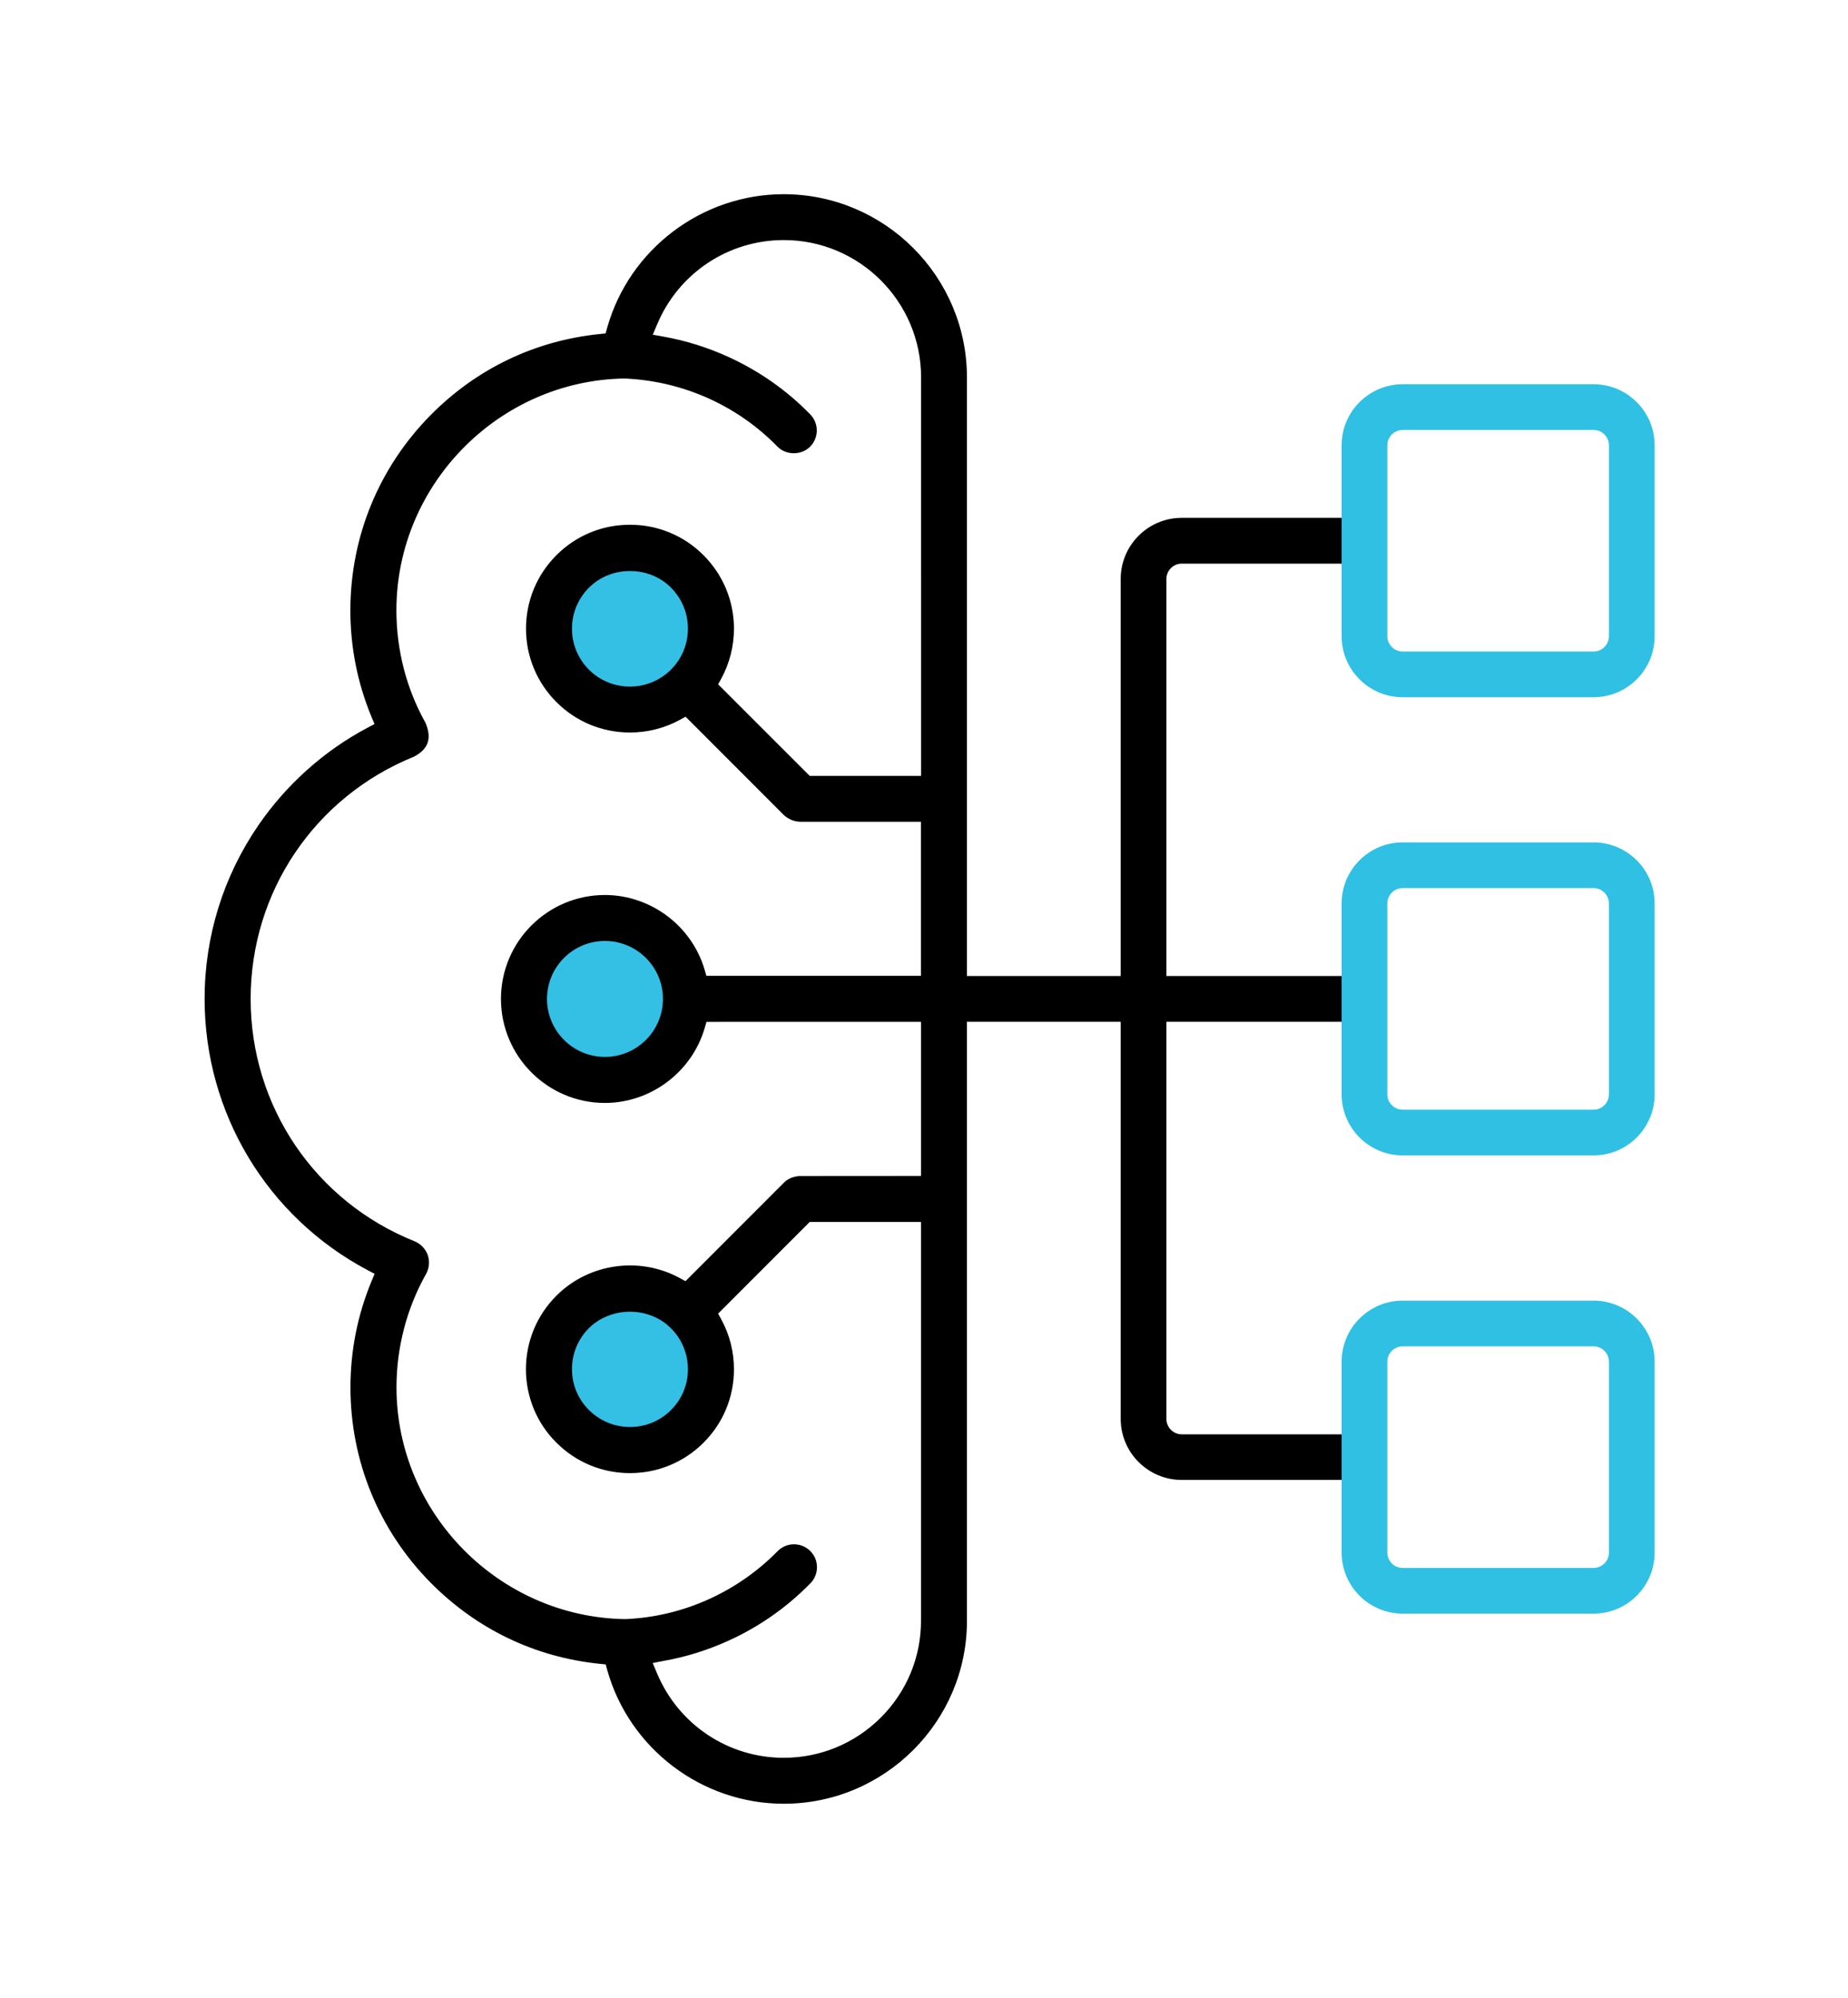
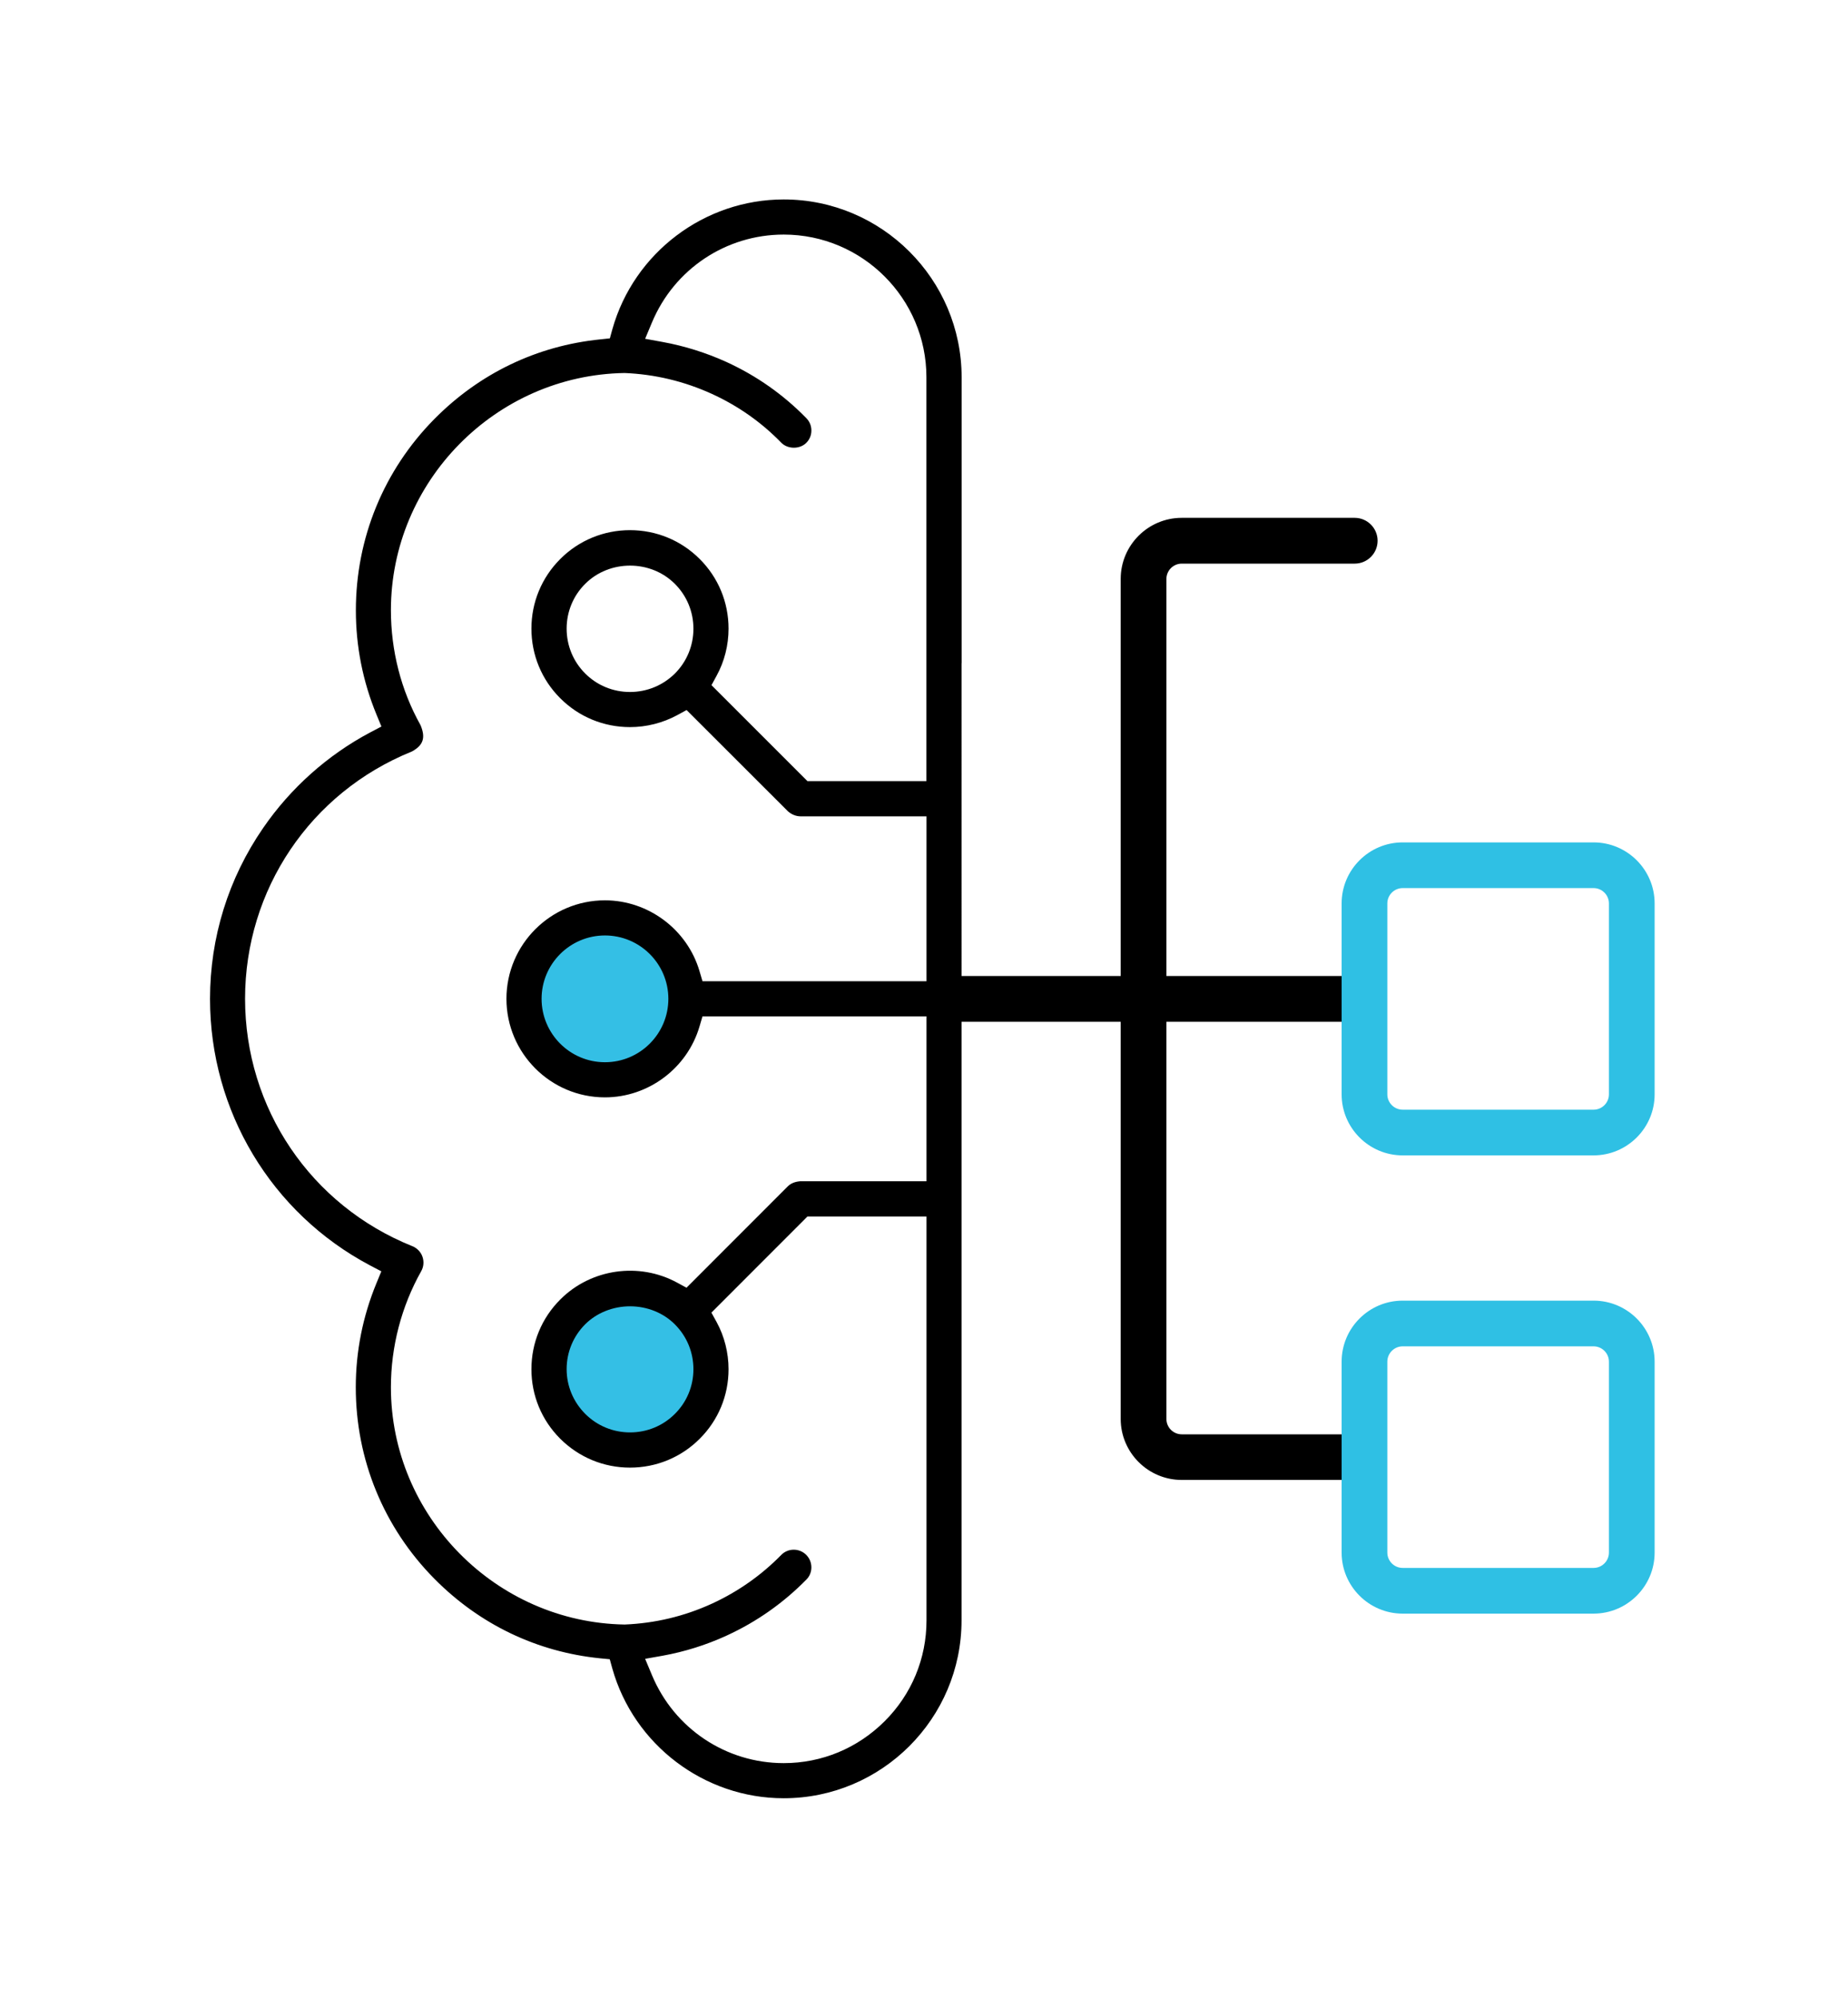
<svg xmlns="http://www.w3.org/2000/svg" version="1.1" id="Layer_1" x="0px" y="0px" viewBox="0 0 222 240" style="enable-background:new 0 0 222 240;" xml:space="preserve">
  <style type="text/css">
	.st0{fill:#F4F7F9;}
	.st1{fill:#D7F0F9;}
	.st2{fill:#FFFFFF;}
	.st3{fill:#15100C;}
	.st4{fill:#2BC1E6;}
	.st5{fill:#E1E3E5;}
	.st6{fill:#34BFE5;}
	.st7{fill:#D6EFF6;}
	.st8{fill:#2DC0E4;}
	.st9{fill:#343E46;}
	.st10{opacity:0.45;}
	.st11{fill:#009CDE;}
	.st12{opacity:0.45;fill:#343E46;}
	.st13{opacity:0.31;fill:#F4F7F9;}
	.st14{fill:none;stroke:#000000;stroke-width:5;stroke-miterlimit:10;}
	.st15{fill:#15100C;stroke:#15100C;stroke-width:2;stroke-miterlimit:10;}
	.st16{fill:url(#SVGID_1_);}
	.st17{fill:#16110D;}
	.st18{fill:#FFFFFF;stroke:#000000;stroke-width:5;stroke-linecap:round;stroke-linejoin:round;stroke-miterlimit:10;}
	.st19{fill:none;stroke:#000000;stroke-width:5.521;stroke-miterlimit:10;}
	.st20{stroke:#000000;stroke-width:3.067;stroke-miterlimit:10;}
	.st21{stroke:#000000;stroke-miterlimit:10;}
	.st22{fill:none;stroke:#2FC0E4;stroke-width:6.069;stroke-linecap:round;stroke-miterlimit:10;}
	.st23{fill:none;stroke:#2FC0E4;stroke-width:6.069;stroke-linecap:round;stroke-linejoin:round;stroke-miterlimit:10;}
	.st24{fill:#231F20;stroke:#231F20;stroke-width:3;stroke-miterlimit:10;}
	.st25{fill:#34BFE5;stroke:#2FC0E4;stroke-width:3;stroke-miterlimit:10;}
	.st26{fill:#231F20;stroke:#231F20;stroke-width:3.5;stroke-miterlimit:10;}
	.st27{stroke:#000000;stroke-width:2.4;stroke-miterlimit:10;}
	.st28{fill:#2DC0E4;stroke:#2FC0E4;stroke-width:2;stroke-miterlimit:10;}
	.st29{stroke:#000000;stroke-width:3.4;stroke-miterlimit:10;}
	.st30{stroke:#000000;stroke-width:3.6;stroke-miterlimit:10;}
	.st31{fill:#2DC0E4;stroke:#2FC0E4;stroke-width:3.6;stroke-miterlimit:10;}
	.st32{stroke:#000000;stroke-width:1.7;stroke-miterlimit:10;}
	.st33{fill:none;stroke:#000000;stroke-width:5;stroke-linecap:round;stroke-miterlimit:10;}
	.st34{fill:#2FC0E4;stroke:#2FC0E4;stroke-miterlimit:10;}
	.st35{fill:#2FC0E4;stroke:#2FC0E4;stroke-width:2;stroke-miterlimit:10;}
	.st36{stroke:#000000;stroke-width:2;stroke-miterlimit:10;}
	.st37{stroke:#000000;stroke-width:1.3;stroke-miterlimit:10;}
	.st38{stroke:#000000;stroke-width:4;stroke-miterlimit:10;}
	.st39{fill:#34BFE5;stroke:#2FC0E4;stroke-width:4;stroke-miterlimit:10;}
	.st40{stroke:#000000;stroke-width:3;stroke-miterlimit:10;}
	.st41{stroke:#000000;stroke-width:3.5;stroke-miterlimit:10;}
	.st42{fill:none;stroke:#000000;stroke-width:5.5;stroke-linecap:round;stroke-linejoin:round;stroke-miterlimit:10;}
	.st43{fill:none;stroke:#2FC0E4;stroke-width:5.5;stroke-linecap:round;stroke-linejoin:round;stroke-miterlimit:10;}
	.st44{fill:#231F20;}
	.st45{stroke:#000000;stroke-width:2.3;stroke-miterlimit:10;}
	.st46{fill:#2FC0E4;stroke:#2FC0E4;stroke-width:3;stroke-miterlimit:10;}
	.st47{fill:#2FC0E4;}
	.st48{fill:none;stroke:#000000;stroke-width:5.4;stroke-miterlimit:10;}
	.st49{fill:none;stroke:#231F20;stroke-miterlimit:10;}
	.st50{stroke:#000000;stroke-width:2.5;stroke-miterlimit:10;}
	.st51{fill:#FFFFFF;stroke:#000000;stroke-width:1.5;stroke-linejoin:round;stroke-miterlimit:10;}
	.st52{stroke:#000000;stroke-width:0.75;stroke-miterlimit:10;}
	.st53{fill:none;stroke:#000000;stroke-width:5;stroke-linecap:round;stroke-linejoin:round;stroke-miterlimit:10;}
	.st54{fill:#273037;}
	.st55{fill:#33BFE5;}
	.st56{stroke:#000000;stroke-width:3.8;stroke-miterlimit:10;}
	.st57{fill:none;stroke:#231F20;stroke-width:5;stroke-miterlimit:10;}
	.st58{stroke:#000000;stroke-width:1.4;stroke-miterlimit:10;}
	.st59{fill:#2FC0E4;stroke:#000000;stroke-width:5.4;stroke-miterlimit:10;}
	.st60{fill:none;stroke:#2DC0E4;stroke-width:5;stroke-miterlimit:10;}
	.st61{fill:#EB008B;}
	.st62{stroke:#000000;stroke-width:1.5;stroke-miterlimit:10;}
	.st63{fill:#2DC0E4;stroke:#2DC0E4;stroke-width:5;stroke-linecap:round;stroke-linejoin:round;stroke-miterlimit:10;}
	.st64{fill:none;stroke:#231F20;stroke-width:5;stroke-linecap:round;stroke-linejoin:round;stroke-miterlimit:10;}
	.st65{fill:none;stroke:#2FC0E4;stroke-width:6;stroke-linecap:round;stroke-linejoin:round;stroke-miterlimit:10;}
	.st66{fill:none;stroke:#2FC0E4;stroke-width:5;stroke-miterlimit:10;}
	.st67{fill:#FFF16B;}
	.st68{fill:none;stroke:#2FC0E4;stroke-width:5;stroke-linecap:round;stroke-linejoin:round;stroke-miterlimit:10;}
	.st69{fill:#241F21;}
	.st70{fill:#231F20;stroke:#231F20;stroke-width:2.5;stroke-miterlimit:10;}
	.st71{fill:#B9E3ED;}
	.st72{fill:#324654;}
	.st73{fill:#2EBFE3;}
	.st74{fill:#476BB1;}
	.st75{fill:none;stroke:#000000;stroke-width:10;stroke-linecap:round;stroke-linejoin:round;stroke-miterlimit:10;}
	.st76{fill:none;stroke:#2FC0E4;stroke-width:5.6;stroke-miterlimit:10;}
	.st77{fill:none;stroke:#2FC0E4;stroke-width:5;stroke-linecap:round;stroke-miterlimit:10;}
	.st78{fill:#FFEECC;}
	.st79{fill:#FFBE2E;}
	.st80{fill:#DADADA;}
	.st81{fill:#15100C;stroke:#15100C;stroke-width:1.5;stroke-miterlimit:10;}
	.st82{fill:#15100C;stroke:#15100C;stroke-width:0.5;stroke-miterlimit:10;}
	.st83{fill:none;stroke:#2FC0E4;stroke-width:1.3;stroke-miterlimit:10;}
	.st84{fill:none;}
	.st85{clip-path:url(#SVGID_00000042705580375172195590000009364595289121532345_);}
	.st86{fill:#C2C2C2;}
	.st87{fill:#FFFFFF;stroke:#15100C;stroke-width:1.3;stroke-linejoin:round;stroke-miterlimit:10;}
	.st88{fill:#FFFFFF;stroke:#15100C;stroke-width:1.5;stroke-linejoin:round;stroke-miterlimit:10;}
	.st89{fill:none;stroke:#15100C;stroke-width:1.7;stroke-linecap:round;stroke-linejoin:round;}
	.st90{fill:none;stroke:#15100C;stroke-width:1.7;stroke-linecap:round;stroke-linejoin:round;stroke-dasharray:9.841,9.841;}
	
		.st91{fill:none;stroke:#15100C;stroke-width:1.7;stroke-linecap:round;stroke-linejoin:round;stroke-dasharray:9.841,9.841,9.841,9.841;}
	.st92{fill:none;stroke:#15100C;stroke-width:1.7;stroke-linecap:round;stroke-linejoin:round;stroke-dasharray:7.289,7.289;}
	
		.st93{fill:none;stroke:#15100C;stroke-width:1.7;stroke-linecap:round;stroke-linejoin:round;stroke-dasharray:7.289,7.289,7.289,7.289;}
	.st94{fill:none;stroke:#15100C;stroke-width:1.7;stroke-linecap:round;stroke-linejoin:round;stroke-dasharray:7.25,7.25;}
	
		.st95{fill:none;stroke:#15100C;stroke-width:1.7;stroke-linecap:round;stroke-linejoin:round;stroke-dasharray:7.25,7.25,7.25,7.25;}
	.st96{fill:none;stroke:#2FC0E4;stroke-width:1.7;stroke-linecap:round;stroke-linejoin:round;}
	.st97{fill:none;stroke:#2FC0E4;stroke-width:1.7;stroke-linecap:round;stroke-linejoin:round;stroke-dasharray:5.319,5.319;}
	
		.st98{fill:none;stroke:#2FC0E4;stroke-width:1.7;stroke-linecap:round;stroke-linejoin:round;stroke-dasharray:5.319,5.319,5.319,5.319;}
	.st99{fill:#FFFFFF;stroke:#000000;stroke-width:1.23;stroke-miterlimit:10;}
	.st100{fill:#FFFFFF;stroke:#000000;stroke-width:1.23;stroke-linecap:round;stroke-miterlimit:10;}
	.st101{fill:none;stroke:#2FC0E4;stroke-width:1.23;stroke-linecap:round;stroke-miterlimit:10;}
	.st102{fill:#2FC0E4;stroke:#000000;stroke-width:1.23;stroke-miterlimit:10;}
	.st103{fill:#FFFFFF;stroke:#000000;stroke-width:1.3;stroke-miterlimit:10;}
	.st104{fill:#FFFFFF;stroke:#000000;stroke-width:1.3;stroke-linecap:round;stroke-miterlimit:10;}
	.st105{fill:none;stroke:#2FC0E4;stroke-width:1.3;stroke-linecap:round;stroke-miterlimit:10;}
	.st106{fill:#2FC0E4;stroke:#000000;stroke-width:1.3;stroke-miterlimit:10;}
	.st107{fill:none;stroke:#15100C;stroke-width:1.3;stroke-linejoin:round;stroke-miterlimit:10;}
	.st108{fill:#15100C;stroke:#15100C;stroke-width:3.6;stroke-miterlimit:10;}
	.st109{fill:none;stroke:#15100C;stroke-width:5;stroke-miterlimit:10;}
	.st110{fill:#15100C;stroke:#15100C;stroke-miterlimit:10;}
	.st111{fill:#16100C;stroke:#15100C;stroke-width:2;stroke-miterlimit:10;}
	.st112{fill:#15100C;stroke:#15100C;stroke-width:1.3;stroke-miterlimit:10;}
	.st113{stroke:#000000;stroke-width:2.6;stroke-miterlimit:10;}
	.st114{opacity:0.1;fill:#FFFFFF;}
	.st115{fill:#FFFFFF;stroke:#FFFFFF;stroke-width:2;stroke-miterlimit:10;}
	.st116{fill:#FFFFFF;stroke:#FFFFFF;stroke-miterlimit:10;}
	.st117{fill:#343E46;stroke:#343E46;stroke-miterlimit:10;}
	.st118{fill:url(#SVGID_00000026128148765636876080000002705853762654054300_);}
	.st119{opacity:0.25;fill:#FFFFFF;}
	.st120{opacity:0.54;}
	.st121{opacity:0.17;fill:#FFFFFF;}
	.st122{fill:#1285B2;}
	.st123{fill:none;stroke:#000000;stroke-width:5;stroke-linecap:round;stroke-linejoin:round;stroke-dasharray:14.899,14.899;}
	.st124{opacity:0.31;}
	.st125{fill:none;stroke:#FFFFFF;stroke-width:5.5;stroke-linecap:round;stroke-linejoin:round;stroke-miterlimit:10;}
	.st126{fill:#2FC0E4;stroke:#FFFFFF;stroke-width:1.3;stroke-linejoin:round;stroke-miterlimit:10;}
	.st127{fill:none;stroke:#343E46;stroke-width:2;stroke-miterlimit:10;}
	.st128{fill:#FFFFFF;stroke:#343E46;stroke-width:2;stroke-miterlimit:10;}
	.st129{fill:none;stroke:#FFFFFF;stroke-width:3;stroke-linecap:round;stroke-linejoin:round;stroke-miterlimit:10;}
	.st130{fill:#ABE6F4;}
	.st131{fill:#34BFE5;stroke:#2FC0E4;stroke-miterlimit:10;}
	.st132{opacity:0.35;}
	.st133{opacity:0.35;fill:#F4F7F9;}
	.st134{clip-path:url(#SVGID_00000052070541162545062150000004070217808449350315_);}
	.st135{clip-path:url(#SVGID_00000136398295333614831650000012726245735593065652_);}
	.st136{clip-path:url(#SVGID_00000100355172611051523670000002458451295270288284_);}
	.st137{clip-path:url(#SVGID_00000131347887138727671090000009342456195884939137_);}
	.st138{clip-path:url(#SVGID_00000034800883550781314230000013287785987414944155_);}
	.st139{fill:#202F1F;}
	.st140{fill:url(#Path_10346_00000052784928703373337540000002326825235624830363_);}
	.st141{fill:url(#Path_10347_00000134940485468402659060000016075105918557299337_);}
	.st142{fill:url(#Path_10348_00000069375824623426900500000013387985026543738296_);}
	.st143{fill:url(#Path_10349_00000111150046604961670330000017580675755431052189_);}
	.st144{fill:url(#Path_10350_00000108285736201011320280000017445981056326078885_);}
	.st145{fill:#DBF1F9;}
	.st146{fill:#3CC2E5;}
	.st147{fill:#97D6ED;}
	.st148{fill:#EFF9FE;}
	.st149{fill:#B9E2F3;}
	.st150{fill:#72CCE9;}
	.st151{fill:#E2F4FA;}
	.st152{fill:#F4FBFE;}
	.st153{fill:#3D4448;}
	.st154{clip-path:url(#SVGID_00000008145142665538052980000017376347940986409122_);fill:#D6EFF6;}
	.st155{clip-path:url(#SVGID_00000008145142665538052980000017376347940986409122_);fill:#FFFFFF;}
	.st156{clip-path:url(#SVGID_00000008145142665538052980000017376347940986409122_);fill:#3D4448;}
	
		.st157{clip-path:url(#SVGID_00000008145142665538052980000017376347940986409122_);fill:none;stroke:#3D4448;stroke-width:0.25;stroke-miterlimit:10;}
	.st158{clip-path:url(#SVGID_00000008145142665538052980000017376347940986409122_);fill:#3CC2E5;}
	.st159{fill:#B1B4B6;}
	.st160{clip-path:url(#SVGID_00000005975353477738247610000005064816278564277166_);}
	.st161{fill-rule:evenodd;clip-rule:evenodd;fill:#464342;}
	.st162{fill-rule:evenodd;clip-rule:evenodd;fill:#FF2D20;}
	.st163{fill-rule:evenodd;clip-rule:evenodd;}
	.st164{fill:#689F63;}
	.st165{fill:#34BFE5;stroke:#000000;stroke-width:4;stroke-linecap:round;stroke-linejoin:round;stroke-miterlimit:10;}
	.st166{fill:#34BFE5;stroke:#000000;stroke-width:4;stroke-miterlimit:10;}
	.st167{fill:url(#Path_10347_00000104690317336778052010000014308555117281920690_);}
	.st168{fill:url(#Path_10348_00000121237640676252900680000013727241487002429372_);}
	.st169{fill:url(#Path_10349_00000123405496773737257400000001746691449056910240_);}
	.st170{fill:url(#Path_10350_00000080178879604718961740000014203700282797986201_);}
	.st171{fill:none;stroke:#000000;stroke-width:5.5;stroke-linejoin:round;stroke-miterlimit:10;}
	.st172{fill:none;stroke:#15100C;stroke-width:5.5;stroke-linecap:round;stroke-linejoin:round;stroke-miterlimit:10;}
	.st173{fill:#2FC0E4;stroke:#15100C;stroke-width:5.5;stroke-linecap:round;stroke-linejoin:round;stroke-miterlimit:10;}
	.st174{fill:#FFFFFF;stroke:#15100C;stroke-width:5.5;stroke-linecap:round;stroke-linejoin:round;stroke-miterlimit:10;}
	.st175{fill:#FF0000;}
	.st176{fill:#30BFE4;}
	.st177{fill:#E91E63;}
	.st178{fill:#00BCD4;}
	.st179{fill:#4CAF50;}
	.st180{fill:#FF9800;}
	.st181{fill:url(#Path_10347_00000016773735742836492780000011038531416780211386_);}
	.st182{fill:url(#Path_10348_00000128484577359668658590000004282630365840864940_);}
	.st183{fill:url(#Path_10349_00000178893604595269631790000015724378152188656288_);}
	.st184{fill:url(#Path_10350_00000076577891530735735120000002716123641003472543_);}
	.st185{fill:#21BDC0;}
	.st186{fill:#15100C;stroke:#15100C;stroke-width:0.75;stroke-miterlimit:10;}
	.st187{stroke:#000000;stroke-width:0.5;stroke-miterlimit:10;}
	.st188{fill:none;stroke:#15100C;stroke-width:2;stroke-miterlimit:10;}
	.st189{fill:none;stroke:#15100C;stroke-width:2;stroke-linecap:round;stroke-miterlimit:10;}
	.st190{fill:url(#SVGID_00000029019382334075119260000013016253957727534486_);}
	.st191{fill:#FFFFFF;stroke:#000000;stroke-width:3;stroke-linejoin:round;stroke-miterlimit:10;}
	.st192{fill:#2DC0E4;stroke:#000000;stroke-width:3;stroke-linejoin:round;stroke-miterlimit:10;}
	.st193{fill-rule:evenodd;clip-rule:evenodd;fill:#2FC0E4;}
</style>
  <g>
    <g>
      <g>
-         <circle class="st6" cx="75.66" cy="75.46" r="8.88" />
-       </g>
+         </g>
      <g>
        <circle class="st6" cx="75.66" cy="164.61" r="8.88" />
      </g>
      <g>
        <circle class="st6" cx="72.56" cy="120.08" r="8.88" />
      </g>
      <g>
        <g>
          <path d="M115.52,79.68V64.94v-4.22V45.33c0-11.78-9.59-21.37-21.37-21.37c-9.53,0-17.99,6.4-20.58,15.57l-0.31,1.12l-1.15,0.12      c-7.61,0.77-14.5,4.08-19.92,9.56c-6.09,6.16-9.44,14.33-9.44,23c0,4.31,0.83,8.52,2.48,12.52l0.59,1.43L44.45,88      c-5.1,2.71-9.54,6.67-12.84,11.47c-4.17,6.05-6.38,13.15-6.38,20.53c0,13.46,7.36,25.73,19.21,32.01l1.37,0.72l-0.59,1.43      c-1.64,3.98-2.48,8.19-2.48,12.5c0,8.67,3.35,16.84,9.44,23c5.42,5.48,12.3,8.79,19.92,9.56l1.15,0.11l0.31,1.12      c2.59,9.17,11.05,15.58,20.58,15.58c11.78,0,21.37-9.58,21.37-21.37v-15.4v-4.22v-14.73v-4.22V83.9V79.68z M75.68,83.13      c-2.04,0-3.95-0.79-5.38-2.22c-1.44-1.44-2.23-3.35-2.23-5.39c0-2.03,0.79-3.95,2.23-5.38c1.46-1.46,3.42-2.19,5.39-2.19      c1.96,0,3.92,0.73,5.38,2.19c1.44,1.44,2.23,3.35,2.23,5.39c0,2.03-0.79,3.95-2.23,5.39C79.63,82.34,77.72,83.13,75.68,83.13z       M86.08,81.19c0.95-1.73,1.44-3.69,1.44-5.67c0-3.16-1.23-6.14-3.47-8.37c-2.23-2.23-5.21-3.46-8.37-3.46s-6.14,1.23-8.37,3.46      c-2.24,2.24-3.47,5.21-3.47,8.37c0,3.16,1.23,6.14,3.47,8.37c2.23,2.23,5.21,3.46,8.37,3.46c1.98,0,3.94-0.5,5.68-1.44      l1.12-0.61l12.17,12.16c0.46,0.4,0.96,0.6,1.52,0.61l15.13,0v19.81H84.39l-0.36-1.22c-1.47-5-6.15-8.5-11.36-8.5      c-6.52,0-11.83,5.31-11.83,11.83c0,6.53,5.31,11.84,11.83,11.84c5.22,0,9.89-3.5,11.36-8.51l0.36-1.22h26.91v19.81l-15.19,0      c-0.64,0.06-1.11,0.25-1.48,0.62L82.47,154.7l-1.12-0.61c-4.59-2.5-10.36-1.67-14.04,2.02c-2.24,2.24-3.47,5.21-3.47,8.38      c0,3.16,1.23,6.12,3.46,8.35c2.24,2.23,5.21,3.47,8.38,3.47c3.16,0,6.14-1.23,8.37-3.46c2.24-2.23,3.47-5.2,3.47-8.36      c0-1.99-0.5-3.96-1.44-5.68l-0.62-1.12L97,146.14h14.3v48.53c0,4.57-1.78,8.87-5.03,12.11s-7.54,5.03-12.12,5.03      c-6.94,0-13.15-4.15-15.83-10.57l-0.82-1.96l2.09-0.37c2.65-0.48,5.24-1.29,7.7-2.42c3.6-1.65,6.82-3.92,9.58-6.73      c0.4-0.4,0.61-0.94,0.6-1.5c-0.01-0.56-0.23-1.09-0.64-1.49c-0.83-0.81-2.17-0.8-2.98,0.03c-2.39,2.44-5.19,4.41-8.32,5.85      c-3.32,1.52-6.83,2.36-10.49,2.51c-15.48-0.25-28.08-13.04-28.08-28.5c0-4.89,1.26-9.71,3.64-13.95      c0.3-0.53,0.35-1.16,0.15-1.74c-0.2-0.57-0.64-1.03-1.21-1.26c-12.21-4.9-20.1-16.57-20.1-29.73c0-13.11,7.85-24.76,19.99-29.68      l0.12-0.06c1.29-0.73,1.58-1.61,1-3.05l-0.05-0.11c-2.32-4.15-3.54-8.91-3.54-13.77c0-15.46,12.57-28.25,28.07-28.5      c3.63,0.15,7.16,0.99,10.49,2.51c3.15,1.44,5.95,3.41,8.33,5.86c0.77,0.79,2.2,0.81,2.99,0.04c0.4-0.39,0.63-0.92,0.63-1.48      c0.01-0.57-0.21-1.1-0.6-1.5c-2.75-2.82-5.97-5.09-9.59-6.75c-2.47-1.12-5.05-1.93-7.69-2.41L77.5,40.7l0.82-1.96      c2.68-6.41,8.89-10.56,15.83-10.56c9.45,0,17.14,7.69,17.14,17.14v48.52H97L85.47,82.31L86.08,81.19z M72.67,127.61      c-4.19,0-7.61-3.42-7.61-7.62c0-4.19,3.41-7.61,7.61-7.61c4.2,0,7.62,3.41,7.62,7.61C80.29,124.2,76.87,127.61,72.67,127.61z       M83.3,164.49c0,2.03-0.79,3.94-2.23,5.37c-1.43,1.43-3.34,2.22-5.38,2.22s-3.95-0.79-5.39-2.23c-1.43-1.44-2.23-3.34-2.23-5.37      c0-2.03,0.79-3.95,2.23-5.39c1.37-1.37,3.34-2.16,5.39-2.16c2.05,0,4.01,0.79,5.38,2.17C82.51,160.54,83.3,162.45,83.3,164.49      L83.3,164.49z" />
-           <path d="M94.15,216.69c-9.82,0-18.54-6.6-21.2-16.05l-0.19-0.69l-0.71-0.07c-7.77-0.79-14.79-4.16-20.32-9.75      c-6.21-6.29-9.63-14.62-9.63-23.46c0-4.4,0.85-8.69,2.53-12.75l0.37-0.89l-0.85-0.45C32.08,146.18,24.58,133.7,24.58,120      c0-7.51,2.25-14.74,6.49-20.9c3.36-4.88,7.87-8.91,13.07-11.67l0.85-0.45l-0.37-0.88c-1.68-4.07-2.53-8.37-2.53-12.76      c0-8.84,3.42-17.17,9.63-23.46c5.52-5.59,12.55-8.96,20.32-9.75l0.71-0.07l0.19-0.69c2.67-9.45,11.39-16.04,21.2-16.04      c12.14,0,22.02,9.88,22.02,22.02v149.35C116.17,206.81,106.29,216.69,94.15,216.69z M94.15,24.61      c-9.24,0-17.44,6.21-19.95,15.09l-0.43,1.54l-1.59,0.16c-7.46,0.76-14.21,4-19.52,9.37c-5.97,6.04-9.25,14.05-9.25,22.54      c0,4.23,0.82,8.36,2.43,12.27l0.82,1.98l-1.89,1c-5.01,2.66-9.37,6.55-12.6,11.26c-4.1,5.95-6.26,12.92-6.26,20.17      c0,13.22,7.23,25.27,18.87,31.43l1.89,1l-0.82,1.98c-1.61,3.9-2.43,8.02-2.43,12.25c0,8.5,3.29,16.5,9.26,22.55      c5.31,5.37,12.06,8.61,19.52,9.37l1.59,0.16l0.43,1.55c2.51,8.89,10.71,15.1,19.95,15.1c11.42,0,20.72-9.29,20.72-20.71V45.33      C114.87,33.9,105.58,24.61,94.15,24.61z M94.15,212.46c-7.2,0-13.65-4.3-16.43-10.97l-1.13-2.71l2.89-0.52      c2.59-0.47,5.13-1.26,7.54-2.37c3.53-1.62,6.69-3.84,9.38-6.59c0.28-0.28,0.42-0.65,0.42-1.04c0-0.39-0.16-0.76-0.44-1.03      c-0.27-0.27-0.64-0.41-1.02-0.41c-0.01,0-0.01,0-0.02,0c-0.39,0-0.75,0.16-1.02,0.44c-2.45,2.5-5.31,4.51-8.52,5.99      c-3.4,1.55-7.01,2.42-10.73,2.57c-15.87-0.26-28.75-13.33-28.75-29.15c0-5,1.29-9.94,3.72-14.27c0.2-0.36,0.24-0.8,0.1-1.2      c-0.14-0.39-0.44-0.71-0.83-0.87c-12.46-5-20.5-16.91-20.5-30.33c0-13.38,8.01-25.27,20.4-30.28l0.08-0.04      c0.96-0.54,1.13-1.09,0.68-2.22l-0.04-0.08c-2.35-4.21-3.6-9.08-3.6-14.05c0-15.81,12.88-28.89,28.71-29.15      c3.75,0.15,7.36,1.01,10.77,2.56c3.22,1.48,6.09,3.49,8.52,6c0.52,0.54,1.53,0.55,2.07,0.03c0.28-0.27,0.43-0.64,0.44-1.03      c0.01-0.39-0.14-0.76-0.41-1.04c-2.69-2.76-5.85-4.98-9.4-6.61c-2.42-1.1-4.95-1.89-7.53-2.36l-2.89-0.52l1.13-2.7      c2.78-6.66,9.23-10.96,16.43-10.96c9.81,0,17.79,7.98,17.79,17.79V94.5H96.73L84.66,82.43l0.85-1.55      c0.89-1.63,1.36-3.48,1.36-5.36c0-2.99-1.16-5.8-3.28-7.91c-2.11-2.11-4.92-3.27-7.91-3.27s-5.8,1.16-7.91,3.27      c-2.11,2.11-3.28,4.92-3.28,7.91c0,2.99,1.16,5.8,3.28,7.91c2.11,2.11,4.92,3.27,7.91,3.27c1.87,0,3.73-0.47,5.37-1.36      l1.54-0.85L95.1,97c0.32,0.27,0.66,0.41,1.08,0.42l15.77,0v21.11H83.9l-0.5-1.69c-1.39-4.73-5.81-8.03-10.74-8.03      c-6.17,0-11.18,5.01-11.18,11.18c0,6.17,5.02,11.19,11.18,11.19c4.93,0,9.34-3.31,10.74-8.04l0.49-1.69h28.05v21.11l-15.84,0      c-0.43,0.04-0.76,0.17-1.02,0.43l-12.5,12.51l-1.55-0.85c-4.34-2.36-9.79-1.57-13.27,1.91c-2.12,2.12-3.28,4.93-3.28,7.92      c0,2.98,1.16,5.79,3.27,7.89c2.11,2.11,4.93,3.27,7.92,3.27c2.99,0,5.8-1.16,7.91-3.27c2.12-2.11,3.28-4.91,3.28-7.9      c0-1.88-0.47-3.74-1.36-5.37l-0.85-1.55l12.07-12.08h15.22v49.18c0,4.74-1.85,9.21-5.22,12.58      C103.37,210.61,98.9,212.46,94.15,212.46z M78.41,199.78l0.51,1.22c2.58,6.18,8.56,10.17,15.23,10.17      c4.4,0,8.54-1.72,11.66-4.83c3.12-3.12,4.84-7.26,4.83-11.66v-47.88H97.27l-11,11.01l0.38,0.7c1,1.82,1.52,3.89,1.52,5.99      c0,3.34-1.3,6.47-3.66,8.82c-2.35,2.35-5.49,3.65-8.83,3.65c-3.34,0-6.48-1.3-8.84-3.66c-2.36-2.35-3.65-5.48-3.66-8.81      c0-3.34,1.3-6.48,3.66-8.84c3.88-3.89,9.97-4.76,14.81-2.13l0.7,0.38l11.81-11.82c0.47-0.48,1.09-0.74,1.88-0.81l14.6-0.01      v-18.51H84.87l-0.22,0.76c-1.56,5.29-6.48,8.98-11.99,8.98c-6.88,0-12.48-5.61-12.48-12.5c0-6.88,5.6-12.48,12.48-12.48      c5.5,0,10.43,3.69,11.98,8.96l0.22,0.75h25.77V98.72l-14.48,0c-0.73-0.01-1.37-0.27-1.95-0.77L82.36,86.1l-0.69,0.38      c-1.83,1-3.9,1.52-5.99,1.52c-3.34,0-6.48-1.3-8.83-3.65c-2.36-2.36-3.66-5.49-3.66-8.83c0-3.34,1.3-6.47,3.66-8.83      c2.36-2.36,5.49-3.65,8.83-3.65s6.48,1.3,8.83,3.66c2.36,2.36,3.66,5.49,3.66,8.83c0,2.1-0.53,4.17-1.52,5.99l-0.38,0.69l11,11      h13.38V45.33c0-9.09-7.4-16.49-16.49-16.49c-6.68,0-12.66,3.99-15.23,10.16l-0.51,1.21l1.29,0.23c2.69,0.48,5.33,1.31,7.84,2.46      c3.7,1.7,6.99,4.01,9.79,6.89c0.51,0.53,0.79,1.22,0.78,1.96c-0.01,0.74-0.31,1.43-0.83,1.94c-1.05,1.03-2.88,1.01-3.91-0.05      c-2.33-2.39-5.06-4.31-8.13-5.72c-3.25-1.48-6.7-2.3-10.24-2.45c-15.09,0.25-27.39,12.74-27.39,27.85c0,4.75,1.2,9.4,3.46,13.45      l0.07,0.15c0.72,1.78,0.31,3.01-1.27,3.9l-0.15,0.08C37.8,95.74,30.11,107.15,30.11,120c0,12.89,7.73,24.32,19.69,29.12      c0.74,0.3,1.31,0.9,1.58,1.64c0.26,0.75,0.19,1.58-0.19,2.27c-2.33,4.14-3.56,8.85-3.56,13.63c0,15.11,12.31,27.6,27.44,27.85      c3.52-0.14,6.96-0.96,10.21-2.45c3.06-1.41,5.79-3.33,8.13-5.71c0.51-0.52,1.2-0.82,1.94-0.83c0.01,0,0.02,0,0.03,0      c0.73,0,1.41,0.28,1.93,0.78c0.53,0.52,0.83,1.21,0.83,1.95c0.01,0.74-0.27,1.44-0.79,1.96c-2.81,2.87-6.09,5.18-9.77,6.86      c-2.51,1.15-5.15,1.98-7.86,2.46L78.41,199.78z M75.68,172.73c-2.21,0-4.29-0.86-5.85-2.42c-1.56-1.56-2.42-3.63-2.42-5.83      c0-2.21,0.86-4.28,2.42-5.85c1.5-1.5,3.62-2.35,5.85-2.35c2.22,0,4.35,0.86,5.84,2.36c1.56,1.56,2.42,3.63,2.42,5.84H83.3      l0.65,0c0,2.2-0.86,4.27-2.42,5.83C79.97,171.87,77.89,172.73,75.68,172.73z M75.68,157.58c-1.88,0-3.67,0.72-4.93,1.97      c-1.32,1.32-2.04,3.07-2.04,4.93c0,1.85,0.72,3.6,2.04,4.91c1.32,1.31,3.07,2.04,4.93,2.04c1.86,0,3.61-0.72,4.92-2.03      c1.32-1.31,2.04-3.06,2.04-4.91l0,0c0-1.86-0.72-3.61-2.04-4.92C79.36,158.3,77.56,157.58,75.68,157.58z M72.67,128.26      c-4.55,0-8.26-3.71-8.26-8.27c0-4.55,3.71-8.26,8.26-8.26c4.56,0,8.27,3.71,8.27,8.26C80.94,124.55,77.23,128.26,72.67,128.26z       M72.67,113.04c-3.84,0-6.96,3.12-6.96,6.96c0,3.84,3.12,6.97,6.96,6.97c3.84,0,6.97-3.12,6.97-6.97      C79.64,116.16,76.51,113.04,72.67,113.04z M75.68,83.78c-2.21,0-4.29-0.86-5.84-2.42c-1.56-1.56-2.42-3.64-2.42-5.85      c0-2.21,0.86-4.28,2.42-5.84c1.54-1.53,3.61-2.38,5.85-2.38s4.31,0.84,5.84,2.38c1.56,1.56,2.42,3.64,2.42,5.85      c0,2.21-0.86,4.28-2.42,5.84C79.97,82.92,77.89,83.78,75.68,83.78z M75.68,68.6c-1.89,0-3.64,0.71-4.93,2      c-1.32,1.32-2.04,3.07-2.04,4.92s0.72,3.61,2.04,4.93c1.31,1.31,3.06,2.03,4.92,2.03c1.86,0,3.61-0.72,4.93-2.03      c1.31-1.32,2.04-3.07,2.04-4.93s-0.72-3.61-2.04-4.93C79.32,69.3,77.57,68.6,75.68,68.6z" />
        </g>
      </g>
    </g>
    <g>
      <g>
        <g>
          <g>
            <path d="M114.23,119.25c-0.41,0-0.75,0.34-0.75,0.75s0.34,0.75,0.75,0.75h48.58c0.41,0,0.75-0.34,0.75-0.75       s-0.34-0.75-0.75-0.75H114.23z" />
            <path d="M162.81,122.75h-48.58c-1.51,0-2.75-1.23-2.75-2.75s1.23-2.75,2.75-2.75h48.58c1.51,0,2.75,1.23,2.75,2.75       S164.32,122.75,162.81,122.75z" />
          </g>
        </g>
      </g>
    </g>
    <g>
      <g>
        <g>
          <g>
            <path d="M141.96,64.21c-2.94,0-5.33,2.39-5.33,5.33v100.92c0,2.94,2.39,5.33,5.33,5.33h20.89c0.41,0,0.75-0.34,0.75-0.75       c0-0.41-0.34-0.75-0.75-0.75h-20.89c-2.12,0-3.84-1.72-3.84-3.84V69.54c0-2.12,1.72-3.84,3.84-3.84h20.78       c0.41,0,0.75-0.34,0.75-0.75c0-0.41-0.34-0.75-0.75-0.75H141.96z" />
            <path d="M162.85,177.79h-20.89c-4.04,0-7.33-3.29-7.33-7.33V69.54c0-4.04,3.29-7.33,7.33-7.33h20.78       c1.51,0,2.75,1.23,2.75,2.75s-1.23,2.75-2.75,2.75h-20.78c-1.01,0-1.84,0.83-1.84,1.84v100.92c0,1.01,0.83,1.84,1.84,1.84       h20.89c1.51,0,2.75,1.23,2.75,2.75S164.36,177.79,162.85,177.79z" />
          </g>
        </g>
      </g>
    </g>
    <g>
      <g>
        <g>
          <g>
            <path class="st6" d="M168.5,103.2c-2.94,0-5.33,2.39-5.33,5.33v22.94c0,2.94,2.39,5.33,5.33,5.33h22.94       c2.94,0,5.33-2.39,5.33-5.33v-22.94c0-2.94-2.39-5.33-5.33-5.33H168.5z M191.43,135.31H168.5c-2.12,0-3.84-1.72-3.84-3.84       v-22.94c0-2.12,1.72-3.84,3.84-3.84h22.94c2.12,0,3.84,1.72,3.84,3.84v22.94C195.27,133.59,193.55,135.31,191.43,135.31z" />
            <path class="st47" d="M191.43,138.8H168.5c-4.04,0-7.33-3.29-7.33-7.33v-22.94c0-4.04,3.29-7.33,7.33-7.33h22.94       c4.04,0,7.33,3.29,7.33,7.33v22.94C198.77,135.51,195.48,138.8,191.43,138.8z M168.5,106.69c-1.01,0-1.84,0.83-1.84,1.84v22.94       c0,1.01,0.83,1.84,1.84,1.84h22.94c1.01,0,1.84-0.83,1.84-1.84v-22.94c0-1.01-0.83-1.84-1.84-1.84H168.5z" />
          </g>
        </g>
      </g>
    </g>
    <g>
      <g>
        <g>
          <g>
-             <path class="st6" d="M168.5,48.15c-2.94,0-5.33,2.39-5.33,5.33v22.94c0,2.94,2.39,5.33,5.33,5.33h22.94       c2.94,0,5.33-2.39,5.33-5.33V53.49c0-2.94-2.39-5.33-5.33-5.33H168.5z M191.43,80.26H168.5c-2.12,0-3.84-1.72-3.84-3.84V53.49       c0-2.12,1.72-3.84,3.84-3.84h22.94c2.12,0,3.84,1.72,3.84,3.84v22.94C195.27,78.54,193.55,80.26,191.43,80.26z" />
-             <path class="st47" d="M191.43,83.76H168.5c-4.04,0-7.33-3.29-7.33-7.33V53.49c0-4.04,3.29-7.33,7.33-7.33h22.94       c4.04,0,7.33,3.29,7.33,7.33v22.94C198.77,80.47,195.48,83.76,191.43,83.76z M168.5,51.65c-1.01,0-1.84,0.83-1.84,1.84v22.94       c0,1.01,0.83,1.84,1.84,1.84h22.94c1.01,0,1.84-0.83,1.84-1.84V53.49c0-1.01-0.83-1.84-1.84-1.84H168.5z" />
-           </g>
+             </g>
        </g>
      </g>
    </g>
    <g>
      <g>
        <g>
          <g>
            <path class="st6" d="M168.5,158.24c-2.94,0-5.33,2.39-5.33,5.33v22.94c0,2.94,2.39,5.33,5.33,5.33h22.94       c2.94,0,5.33-2.39,5.33-5.33v-22.94c0-2.94-2.39-5.33-5.33-5.33H168.5z M191.43,190.35H168.5c-2.12,0-3.84-1.72-3.84-3.84       v-22.94c0-2.12,1.72-3.84,3.84-3.84h22.94c2.12,0,3.84,1.72,3.84,3.84v22.94C195.27,188.63,193.55,190.35,191.43,190.35z" />
            <path class="st47" d="M191.43,193.85H168.5c-4.04,0-7.33-3.29-7.33-7.33v-22.94c0-4.04,3.29-7.33,7.33-7.33h22.94       c4.04,0,7.33,3.29,7.33,7.33v22.94C198.77,190.56,195.48,193.85,191.43,193.85z M168.5,161.74c-1.01,0-1.84,0.83-1.84,1.84       v22.94c0,1.01,0.83,1.84,1.84,1.84h22.94c1.01,0,1.84-0.83,1.84-1.84v-22.94c0-1.01-0.83-1.84-1.84-1.84H168.5z" />
          </g>
        </g>
      </g>
    </g>
  </g>
</svg>